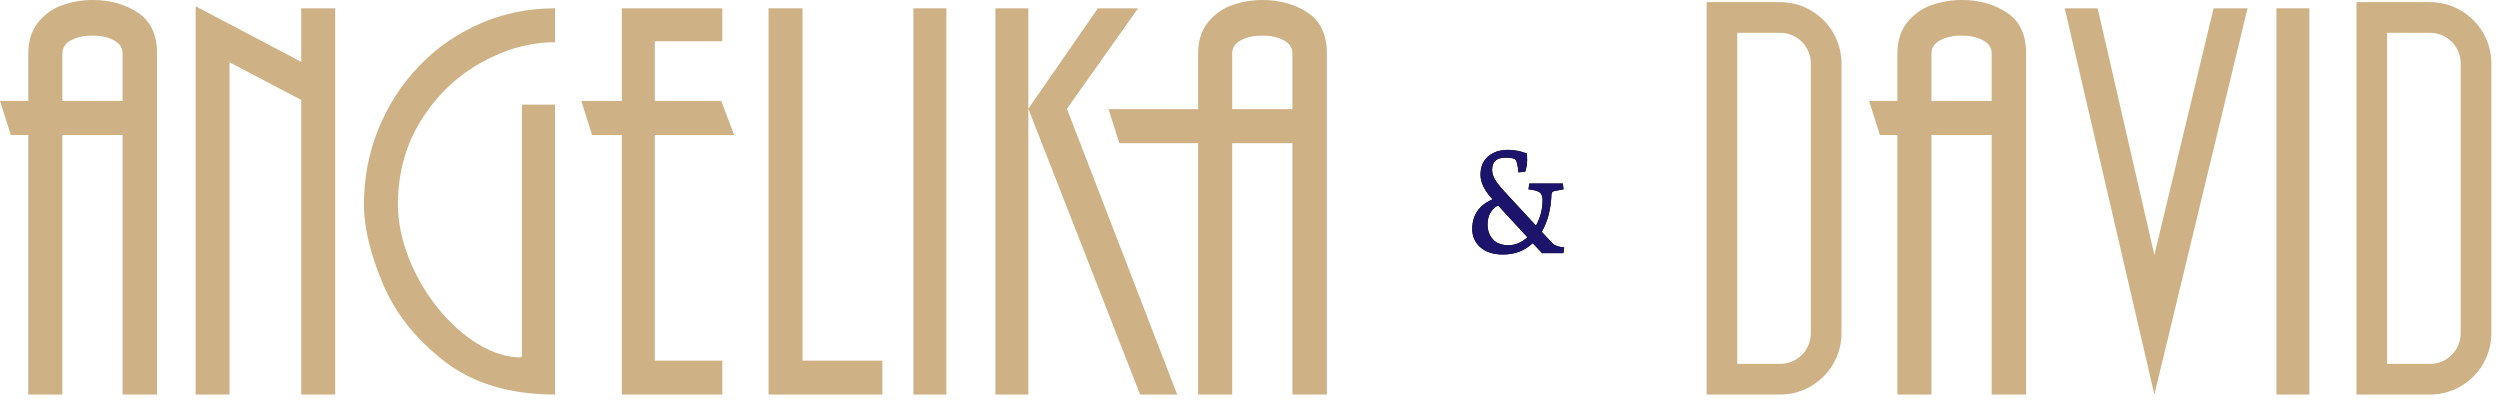
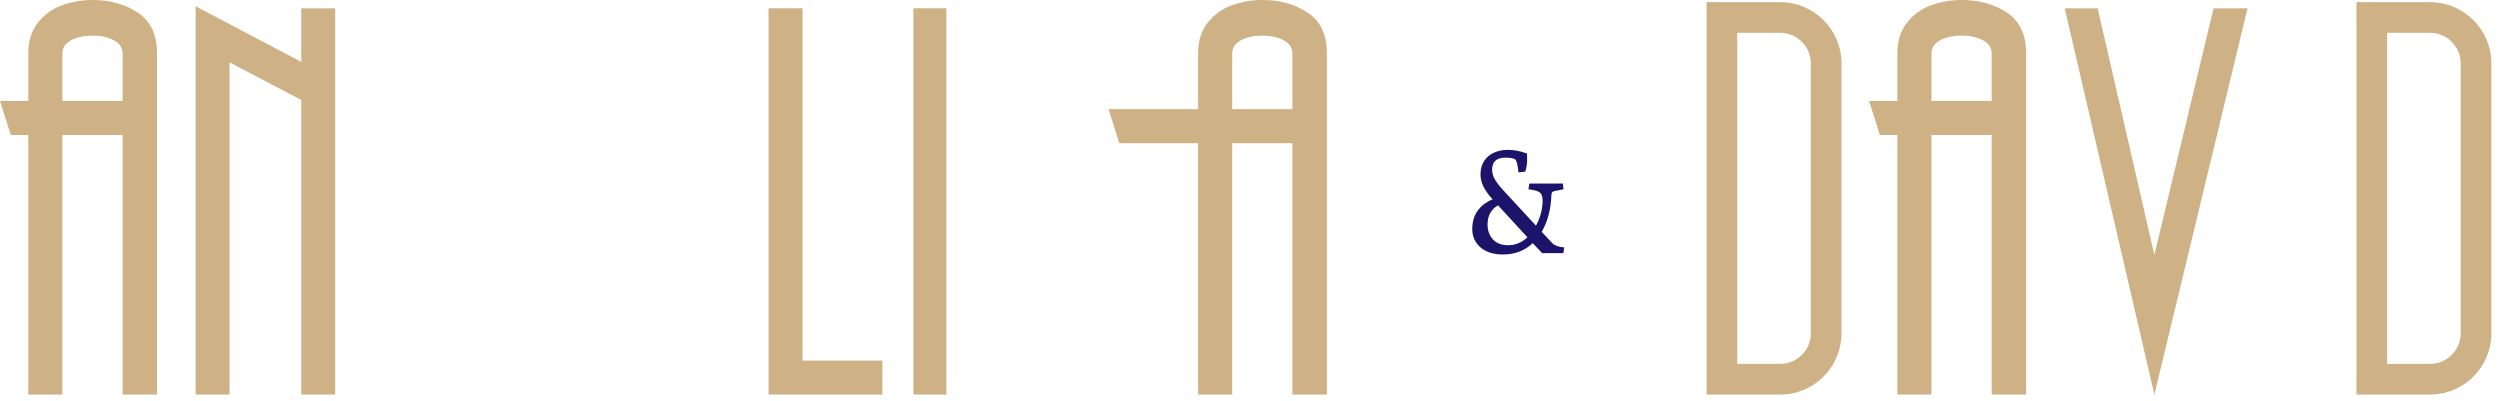
<svg xmlns="http://www.w3.org/2000/svg" width="237" height="38" viewBox="0 0 237 38" fill="none">
-   <path d="M142.695 14.947C141.867 14.947 141.453 15.329 141.453 16.091C141.453 16.389 141.537 16.691 141.704 16.998C141.872 17.295 142.206 17.714 142.709 18.253L145.61 21.392C146.028 20.62 146.238 19.82 146.238 18.992C146.238 18.639 146.154 18.393 145.986 18.253C145.819 18.114 145.456 18.011 144.898 17.946L144.982 17.402L148.162 17.402L148.218 17.946L147.353 18.114C147.167 18.151 147.074 18.272 147.074 18.476C147.028 19.834 146.721 21.001 146.154 21.977L147.158 23.052C147.391 23.284 147.767 23.419 148.288 23.456L148.204 24L146.196 24L145.303 23.052C144.54 23.767 143.601 24.126 142.485 24.126C141.574 24.126 140.858 23.898 140.337 23.442C139.826 22.986 139.57 22.41 139.57 21.712C139.57 20.392 140.212 19.453 141.495 18.895C140.732 18.076 140.351 17.3 140.351 16.565C140.351 15.831 140.588 15.254 141.063 14.836C141.546 14.417 142.183 14.208 142.974 14.208C143.559 14.208 144.155 14.324 144.759 14.557C144.768 14.631 144.773 14.84 144.773 15.184C144.773 15.528 144.713 15.891 144.592 16.272L143.95 16.342C143.885 15.617 143.778 15.203 143.629 15.101C143.49 14.998 143.178 14.947 142.695 14.947ZM141.021 21.28C141.021 21.847 141.188 22.317 141.523 22.689C141.858 23.061 142.351 23.247 143.001 23.247C143.652 23.247 144.252 22.996 144.801 22.494L142.011 19.467C141.351 19.848 141.021 20.452 141.021 21.28Z" fill="black" />
  <path d="M142.695 14.947C141.867 14.947 141.453 15.329 141.453 16.091C141.453 16.389 141.537 16.691 141.704 16.998C141.872 17.295 142.206 17.714 142.709 18.253L145.61 21.392C146.028 20.62 146.238 19.82 146.238 18.992C146.238 18.639 146.154 18.393 145.986 18.253C145.819 18.114 145.456 18.011 144.898 17.946L144.982 17.402L148.162 17.402L148.218 17.946L147.353 18.114C147.167 18.151 147.074 18.272 147.074 18.476C147.028 19.834 146.721 21.001 146.154 21.977L147.158 23.052C147.391 23.284 147.767 23.419 148.288 23.456L148.204 24L146.196 24L145.303 23.052C144.54 23.767 143.601 24.126 142.485 24.126C141.574 24.126 140.858 23.898 140.337 23.442C139.826 22.986 139.57 22.41 139.57 21.712C139.57 20.392 140.212 19.453 141.495 18.895C140.732 18.076 140.351 17.3 140.351 16.565C140.351 15.831 140.588 15.254 141.063 14.836C141.546 14.417 142.183 14.208 142.974 14.208C143.559 14.208 144.155 14.324 144.759 14.557C144.768 14.631 144.773 14.84 144.773 15.184C144.773 15.528 144.713 15.891 144.592 16.272L143.95 16.342C143.885 15.617 143.778 15.203 143.629 15.101C143.49 14.998 143.178 14.947 142.695 14.947ZM141.021 21.28C141.021 21.847 141.188 22.317 141.523 22.689C141.858 23.061 142.351 23.247 143.001 23.247C143.652 23.247 144.252 22.996 144.801 22.494L142.011 19.467C141.351 19.848 141.021 20.452 141.021 21.28Z" fill="#1C146B" />
  <path d="M116.812 5.078L116.812 10.343L122.521 10.343L122.521 5.078C122.521 4.529 122.243 4.108 121.686 3.814C121.13 3.52 120.463 3.373 119.684 3.373C118.882 3.373 118.202 3.52 117.646 3.814C117.09 4.108 116.812 4.529 116.812 5.078ZM116.812 37.402L113.581 37.402L113.581 13.573L106.113 13.573L105.088 10.343L113.581 10.343L113.581 5.078C113.581 3.902 113.883 2.928 114.487 2.157C115.091 1.387 115.854 0.834 116.776 0.501C117.705 0.167 118.675 0 119.684 0C121.345 0 122.775 0.401 123.975 1.204C125.183 1.998 125.787 3.29 125.787 5.078L125.787 37.402L122.521 37.402L122.521 13.573L116.812 13.573L116.812 37.402Z" fill="#CEB185" />
-   <path d="M97.486 10.31L104.077 0.787L107.891 0.787L101.145 10.31L111.598 37.402L108.082 37.402L97.486 10.31L97.486 37.402L94.363 37.402L94.363 0.787L97.486 0.787L97.486 10.31Z" fill="#CEB185" />
  <path d="M89.714 37.402L86.592 37.402L86.592 0.787L89.714 0.787L89.714 37.402Z" fill="#CEB185" />
  <path d="M76.079 34.184L83.648 34.184V37.402L72.861 37.402L72.861 0.787L76.079 0.787L76.079 34.184Z" fill="#CEB185" />
-   <path d="M62.074 9.571L68.379 9.571L69.595 12.801L62.074 12.801L62.074 34.184L68.475 34.184V37.402L58.951 37.402L58.951 12.801L56.132 12.801L55.107 9.571L58.951 9.571L58.951 0.787L68.475 0.787L68.475 3.909L62.074 3.909L62.074 9.571Z" fill="#CEB185" />
-   <path d="M49.482 9.917L52.617 9.917L52.617 37.402C48.326 37.402 44.821 36.345 42.104 34.232C39.386 32.118 37.44 29.651 36.264 26.83C35.087 24.001 34.499 21.522 34.499 19.392C34.499 16.897 34.952 14.521 35.858 12.265C36.772 10.008 38.051 8.018 39.696 6.293C41.341 4.569 43.268 3.222 45.477 2.253C47.694 1.275 50.074 0.787 52.617 0.787L52.617 4.005C50.264 4.005 47.936 4.644 45.632 5.924C43.336 7.195 41.448 8.995 39.97 11.323C38.5 13.643 37.749 16.297 37.718 19.285C37.718 20.97 38.059 22.686 38.743 24.434C39.426 26.174 40.344 27.759 41.496 29.19C42.656 30.62 43.92 31.756 45.286 32.599C46.661 33.433 47.996 33.862 49.291 33.886C49.347 33.854 49.39 33.83 49.422 33.814C49.462 33.798 49.482 33.791 49.482 33.791L49.482 9.917Z" fill="#CEB185" />
  <path d="M21.764 37.402L18.546 37.402L18.546 0.596L28.558 5.864L28.558 0.787L31.776 0.787L31.776 37.402L28.558 37.402L28.558 9.476L21.764 5.912L21.764 37.402Z" fill="#CEB185" />
  <path d="M5.912 5.078L5.912 9.571L11.621 9.571L11.621 5.078C11.621 4.529 11.343 4.108 10.787 3.814C10.23 3.52 9.563 3.373 8.784 3.373C7.982 3.373 7.302 3.52 6.746 3.814C6.19 4.108 5.912 4.529 5.912 5.078ZM5.912 37.402L2.682 37.402L2.682 12.801L1.025 12.801L0 9.571L2.682 9.571L2.682 5.078C2.682 3.902 2.984 2.928 3.588 2.157C4.192 1.387 4.954 0.834 5.876 0.501C6.806 0.167 7.775 4.59353e-06 8.784 4.59353e-06C10.445 4.59353e-06 11.875 0.401 13.075 1.204C14.283 1.998 14.887 3.29 14.887 5.078L14.887 37.402L11.621 37.402L11.621 12.801L5.912 12.801L5.912 37.402Z" fill="#CEB185" />
-   <path d="M218.93 37.402L215.807 37.402L215.807 0.787L218.93 0.787L218.93 37.402Z" fill="#CEB185" />
  <path d="M204.234 24.172L209.848 0.787L213.066 0.787L204.234 37.402L195.736 0.787L198.858 0.787L204.234 24.172Z" fill="#CEB185" />
  <path d="M183.101 5.078V9.571L188.811 9.571V5.078C188.811 4.529 188.532 4.108 187.976 3.814C187.42 3.52 186.753 3.373 185.974 3.373C185.171 3.373 184.492 3.52 183.936 3.814C183.379 4.108 183.101 4.529 183.101 5.078ZM183.101 37.402L179.871 37.402L179.871 12.801L178.215 12.801L177.189 9.571L179.871 9.571V5.078C179.871 3.902 180.173 2.928 180.777 2.157C181.381 1.387 182.144 0.834 183.066 0.501C183.995 0.167 184.965 0 185.974 0C187.635 0 189.065 0.401 190.265 1.204C191.473 1.998 192.076 3.29 192.076 5.078L192.076 37.402L188.811 37.402L188.811 12.801L183.101 12.801L183.101 37.402Z" fill="#CEB185" />
  <path fill-rule="evenodd" clip-rule="evenodd" d="M164.693 3.111L164.693 34.496L168.761 34.496C170.366 34.496 171.667 33.195 171.667 31.59L171.667 6.017C171.667 4.412 170.366 3.111 168.761 3.111L164.693 3.111ZM161.787 0.205L168.761 0.205C171.971 0.205 174.573 2.808 174.573 6.017L174.573 31.59C174.573 34.8 171.971 37.402 168.761 37.402L161.787 37.402L161.787 0.205Z" fill="#CEB185" />
  <path fill-rule="evenodd" clip-rule="evenodd" d="M226.3 3.111L226.3 34.496L230.368 34.496C231.973 34.496 233.274 33.195 233.274 31.59L233.274 6.017C233.274 4.412 231.973 3.111 230.368 3.111L226.3 3.111ZM223.394 0.205L230.368 0.205C233.578 0.205 236.18 2.808 236.18 6.017L236.18 31.59C236.18 34.8 233.578 37.402 230.368 37.402L223.394 37.402L223.394 0.205Z" fill="#CEB185" />
</svg>